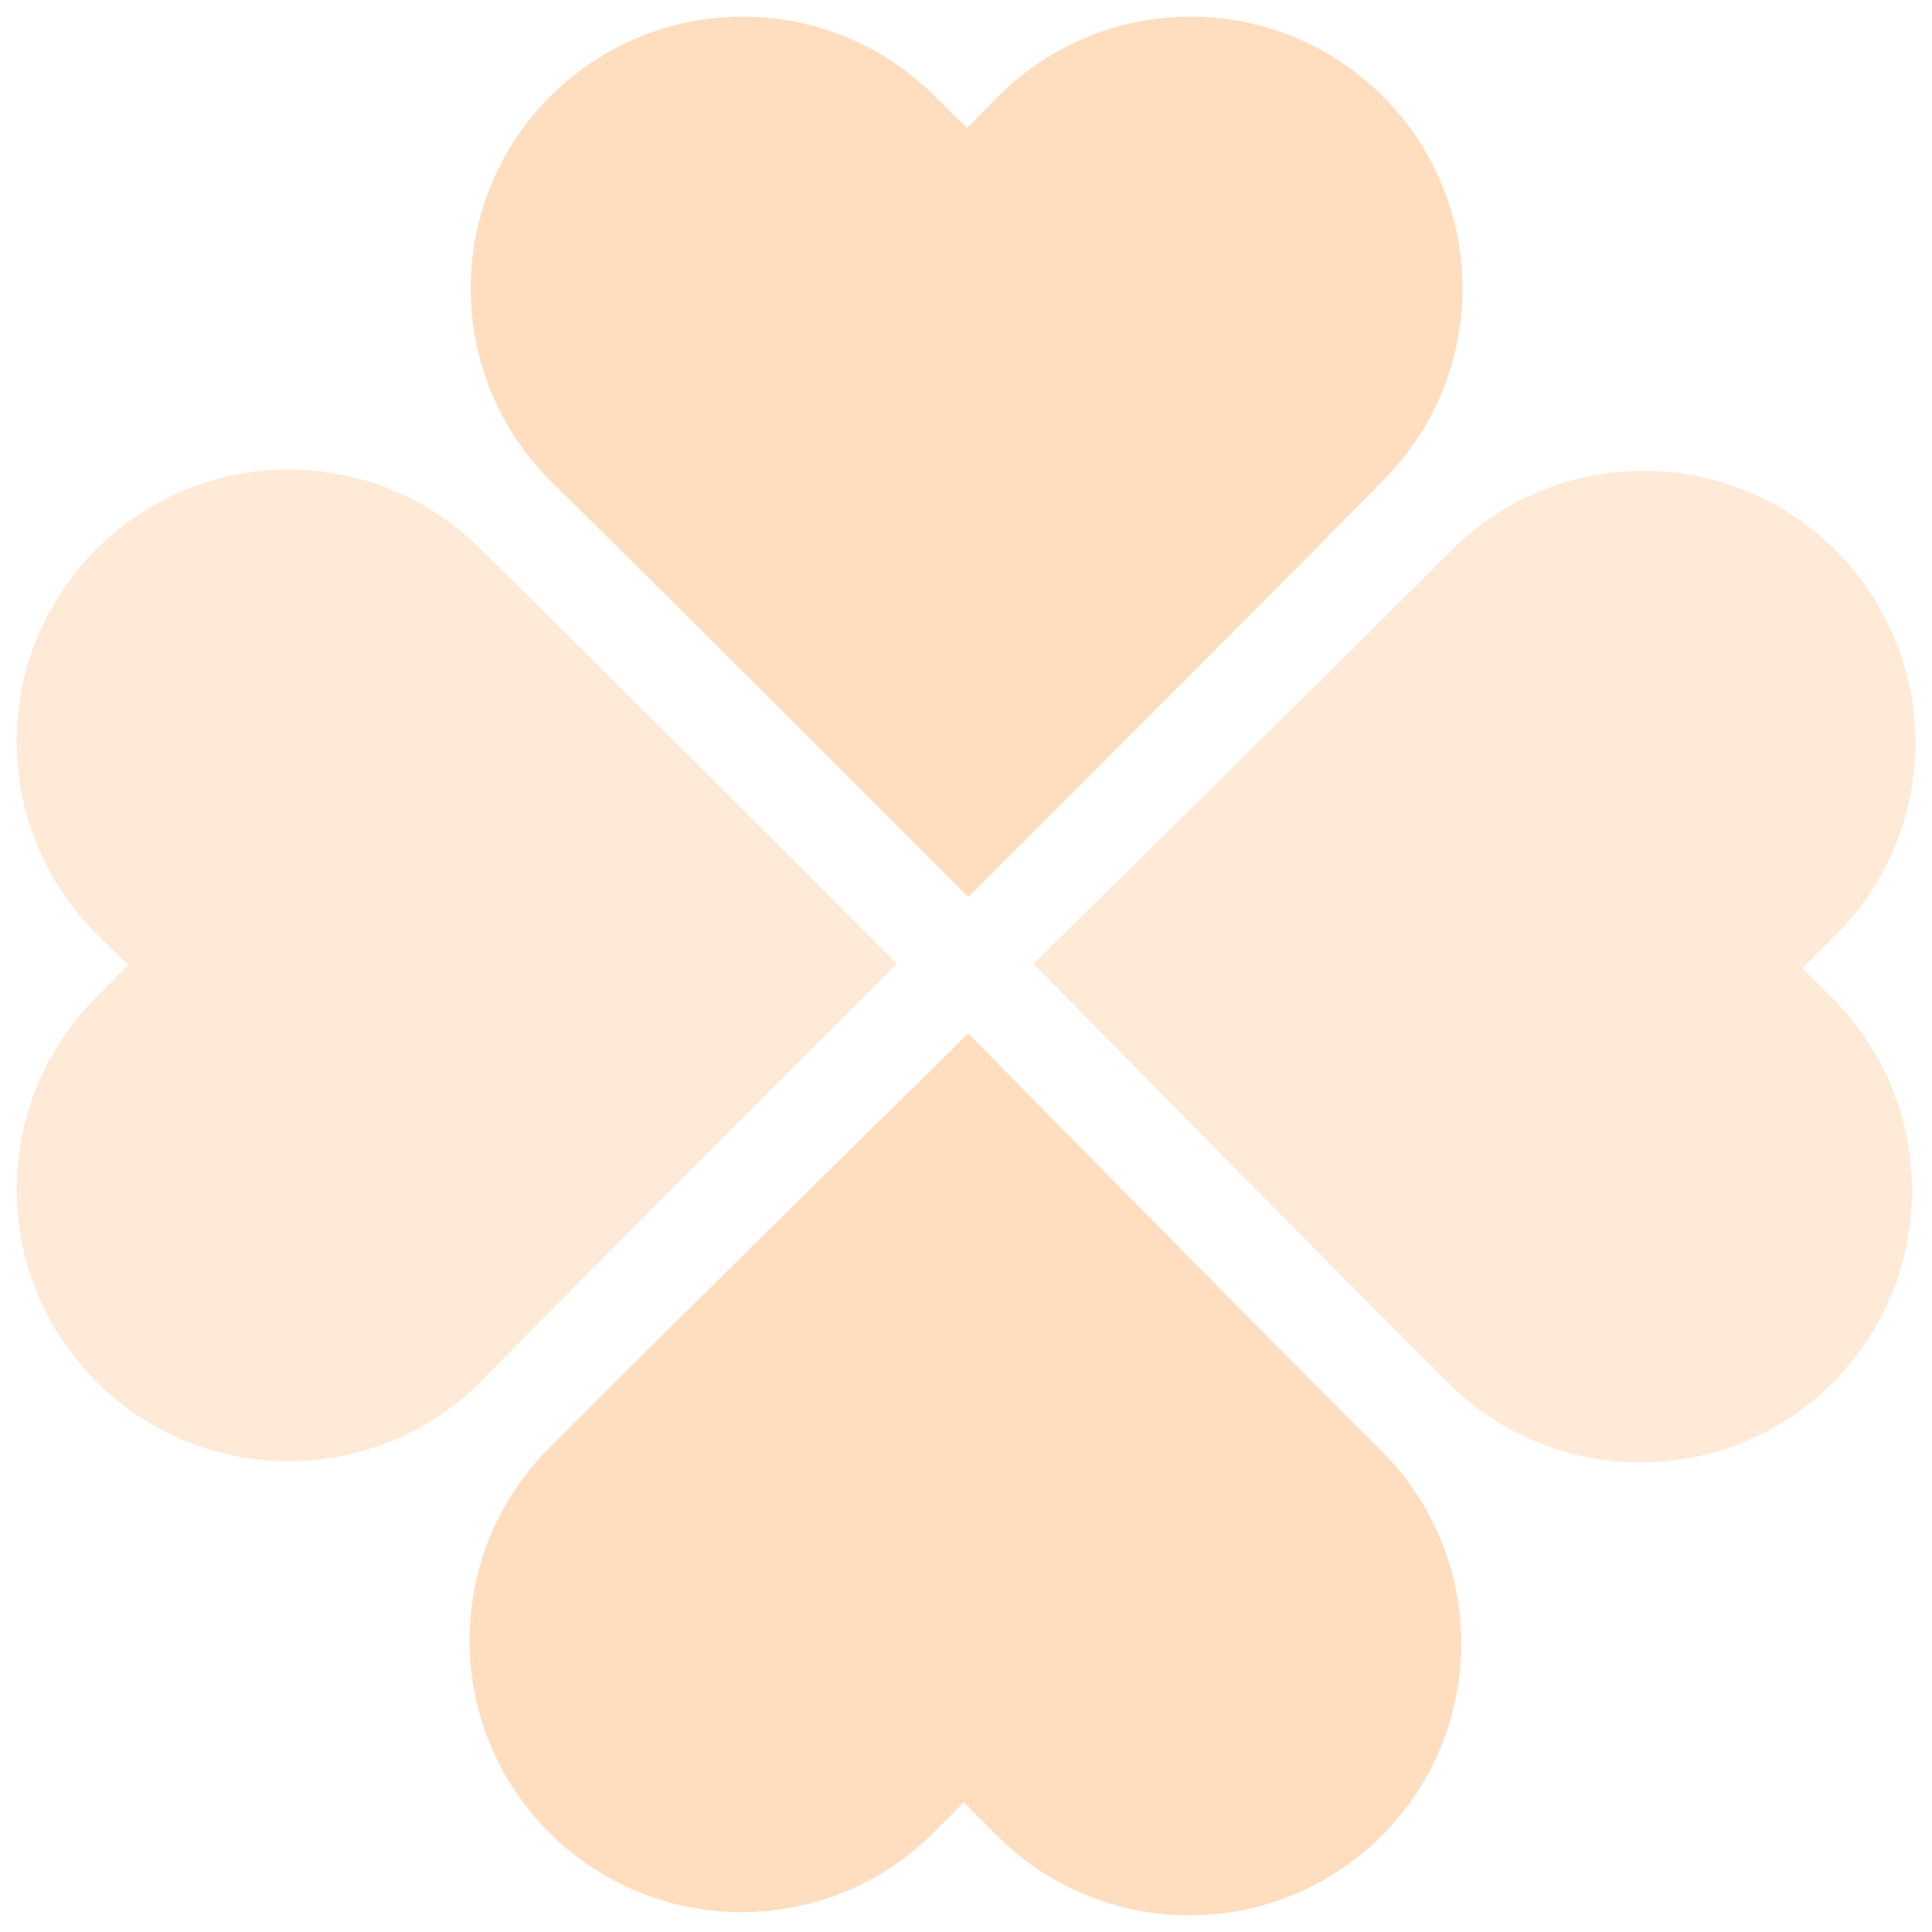
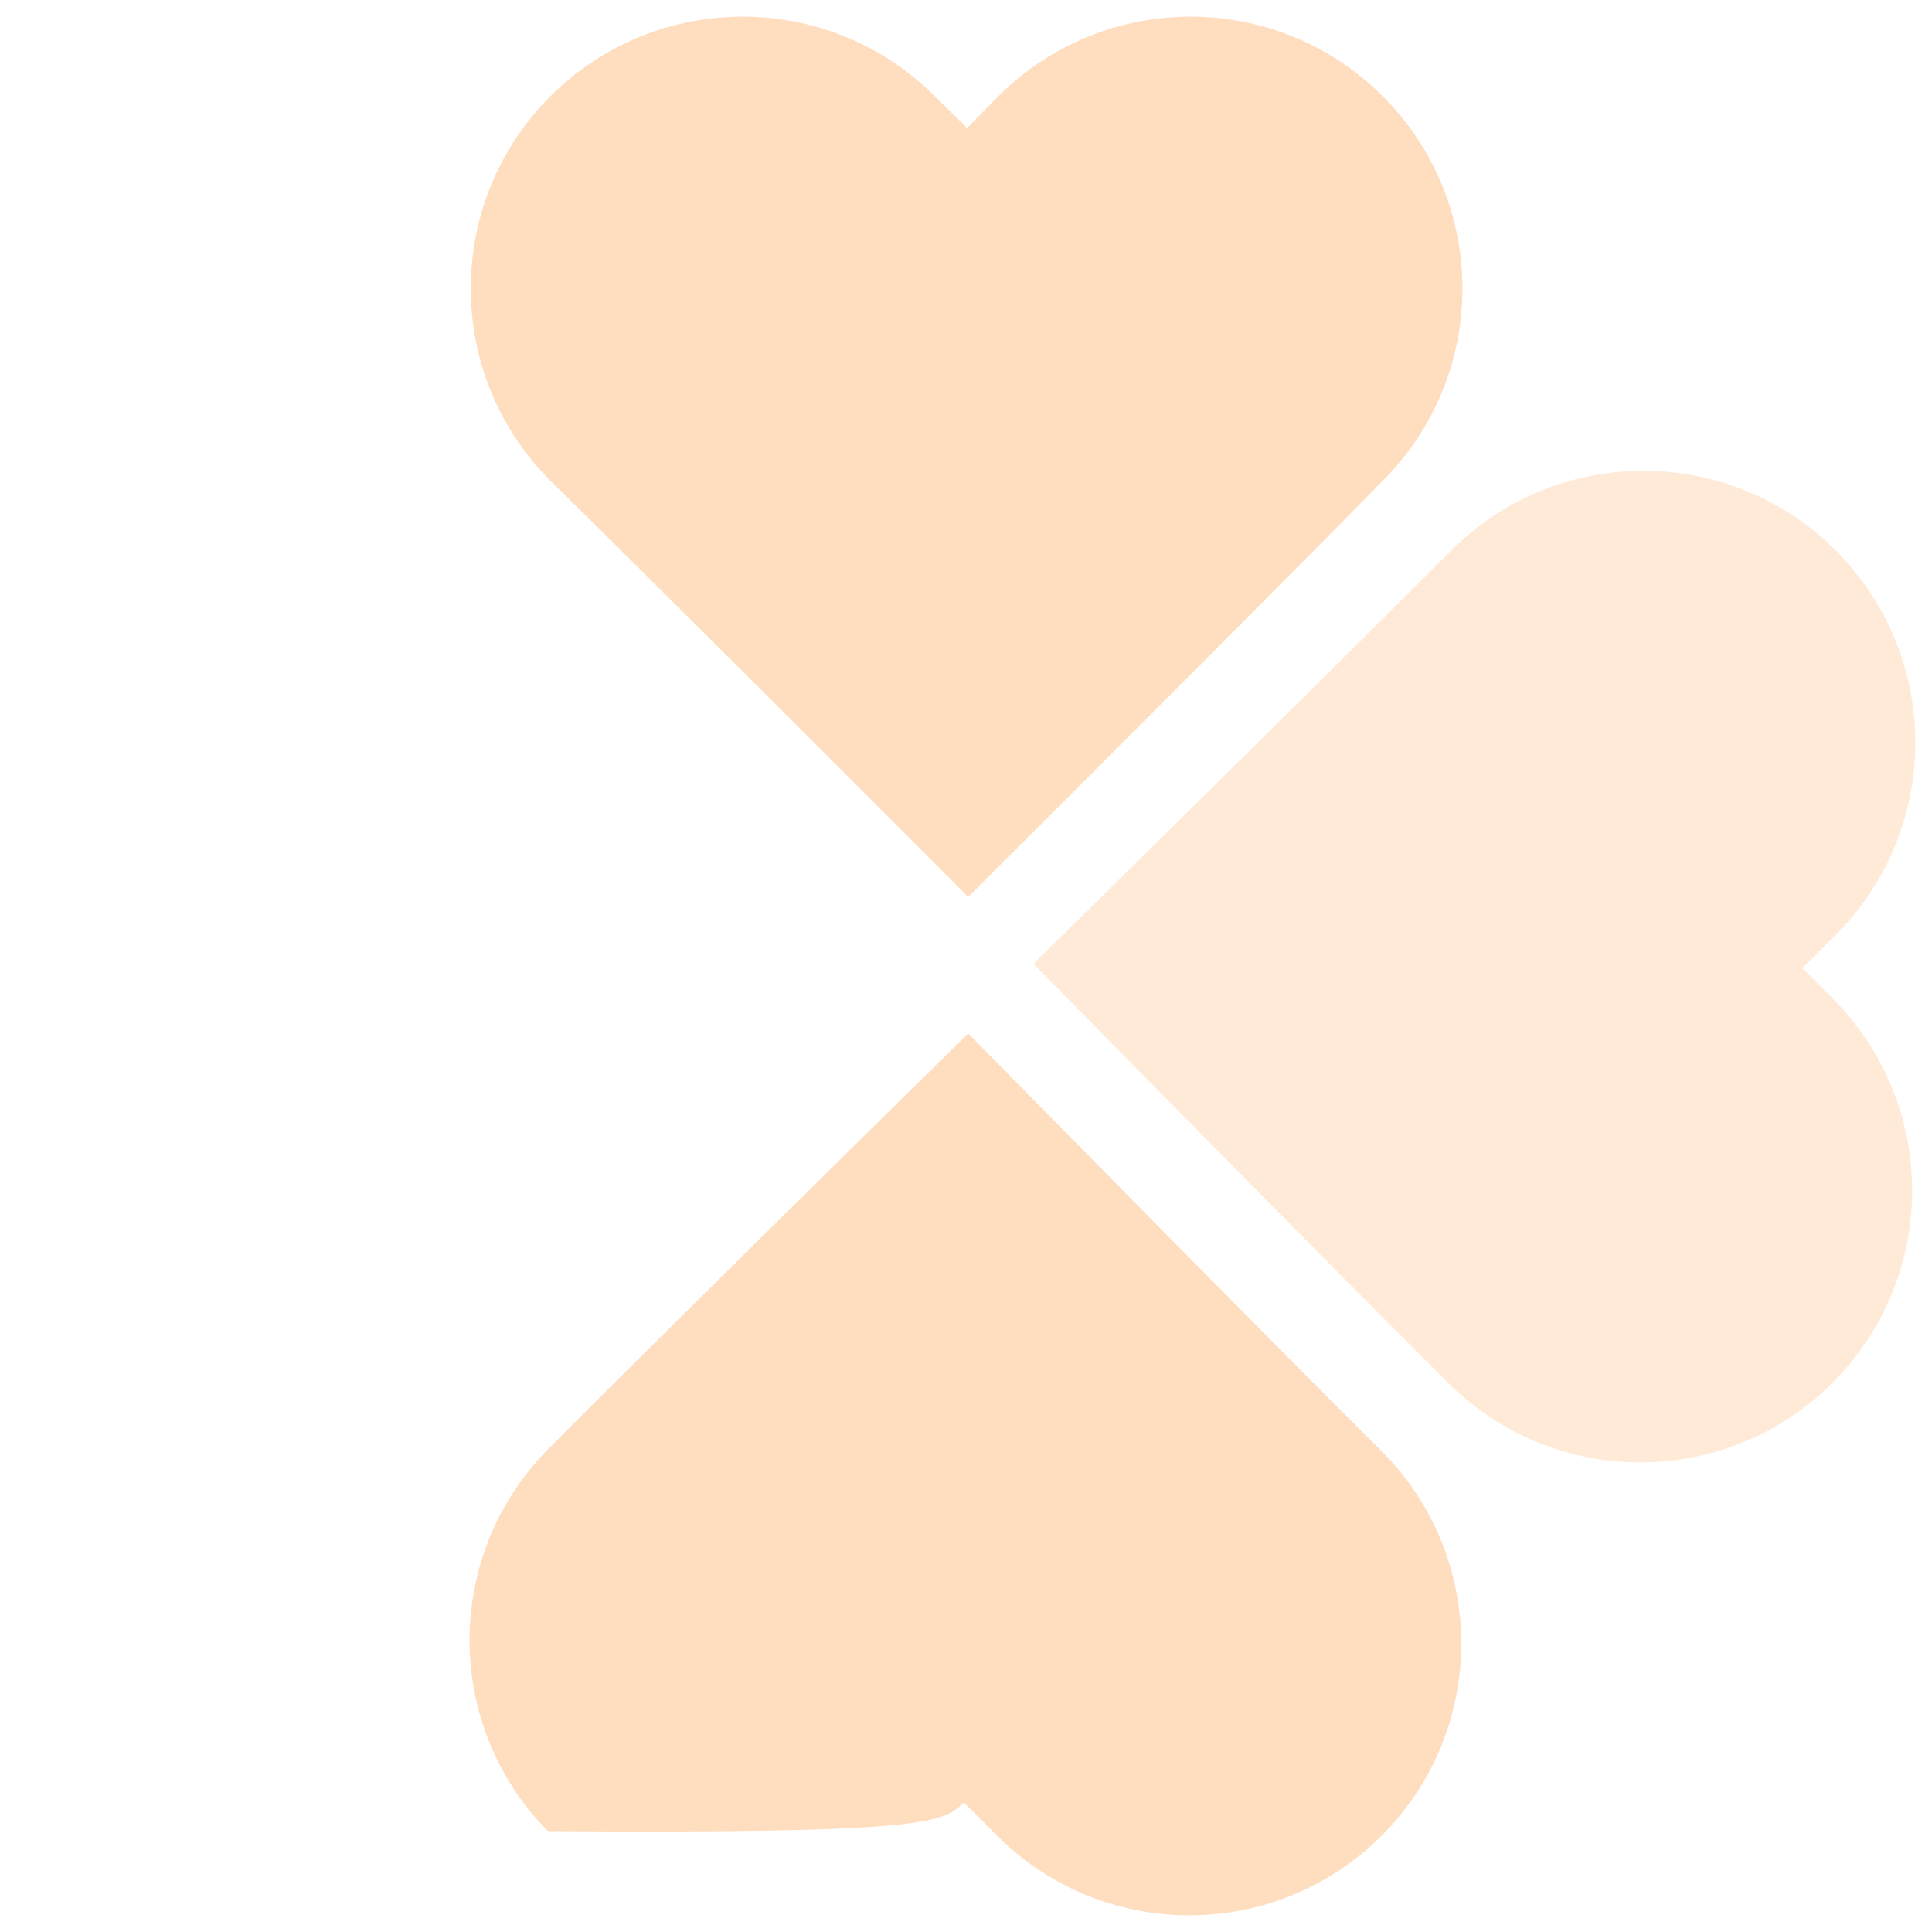
<svg xmlns="http://www.w3.org/2000/svg" width="116" height="116" viewBox="0 0 116 116" fill="none">
  <g opacity="0.3">
-     <path opacity="0.6" d="M53.854 57.869C46.47 50.466 35.051 39.069 30.669 34.747C29.53 33.628 28.865 32.975 28.865 32.975C22.49 26.597 12.153 26.597 5.782 32.975C-0.593 39.349 -0.593 49.688 5.782 56.059C5.782 56.059 6.487 56.753 7.687 57.934C6.487 59.153 5.782 59.871 5.782 59.871C-0.593 66.246 -0.593 76.582 5.782 82.954C12.153 89.328 22.491 89.328 28.865 82.954C28.865 82.954 29.609 82.195 30.872 80.916C35.401 76.315 46.588 65.116 53.854 57.869Z" fill="#FF8D29" />
    <path opacity="0.6" d="M108.216 58.134C109.423 56.924 110.138 56.212 110.138 56.212C116.555 49.884 116.629 39.547 110.3 33.13C103.974 26.711 93.638 26.635 87.217 32.963C87.217 32.963 86.468 33.717 85.196 34.987C80.633 39.555 69.368 50.675 62.051 57.869C69.38 65.325 80.716 76.804 85.07 81.156C86.199 82.282 86.859 82.941 86.859 82.941C93.188 89.364 103.525 89.438 109.945 83.107C116.362 76.778 116.436 66.442 110.11 60.023C110.11 60.023 109.409 59.323 108.216 58.134Z" fill="#FF8D29" />
    <path d="M35.086 30.872C39.685 35.401 50.886 46.588 58.131 53.854C65.533 46.469 76.933 35.052 81.251 30.667C82.37 29.529 83.025 28.863 83.025 28.863C89.401 22.49 89.401 12.153 83.025 5.78C76.65 -0.593 66.314 -0.593 59.941 5.78C59.941 5.78 59.245 6.487 58.066 7.687C56.847 6.487 56.129 5.78 56.129 5.78C49.756 -0.593 39.419 -0.593 33.045 5.78C26.671 12.153 26.671 22.49 33.045 28.863C33.045 28.863 33.805 29.609 35.086 30.872Z" fill="#FF8D29" />
-     <path d="M81.013 85.194C76.445 80.633 65.325 69.368 58.131 62.049C50.677 69.38 39.196 80.716 34.843 85.07C33.717 86.201 33.06 86.861 33.06 86.861C26.636 93.188 26.562 103.524 32.893 109.944C39.222 116.363 49.558 116.437 55.977 110.109C55.977 110.109 56.677 109.408 57.866 108.216C59.076 109.423 59.788 110.137 59.788 110.137C66.118 116.556 76.454 116.63 82.872 110.301C89.292 103.973 89.366 93.636 83.039 87.218C83.039 87.218 82.284 86.468 81.013 85.194Z" fill="#FF8D29" />
+     <path d="M81.013 85.194C76.445 80.633 65.325 69.368 58.131 62.049C50.677 69.38 39.196 80.716 34.843 85.07C33.717 86.201 33.06 86.861 33.06 86.861C26.636 93.188 26.562 103.524 32.893 109.944C55.977 110.109 56.677 109.408 57.866 108.216C59.076 109.423 59.788 110.137 59.788 110.137C66.118 116.556 76.454 116.63 82.872 110.301C89.292 103.973 89.366 93.636 83.039 87.218C83.039 87.218 82.284 86.468 81.013 85.194Z" fill="#FF8D29" />
  </g>
</svg>